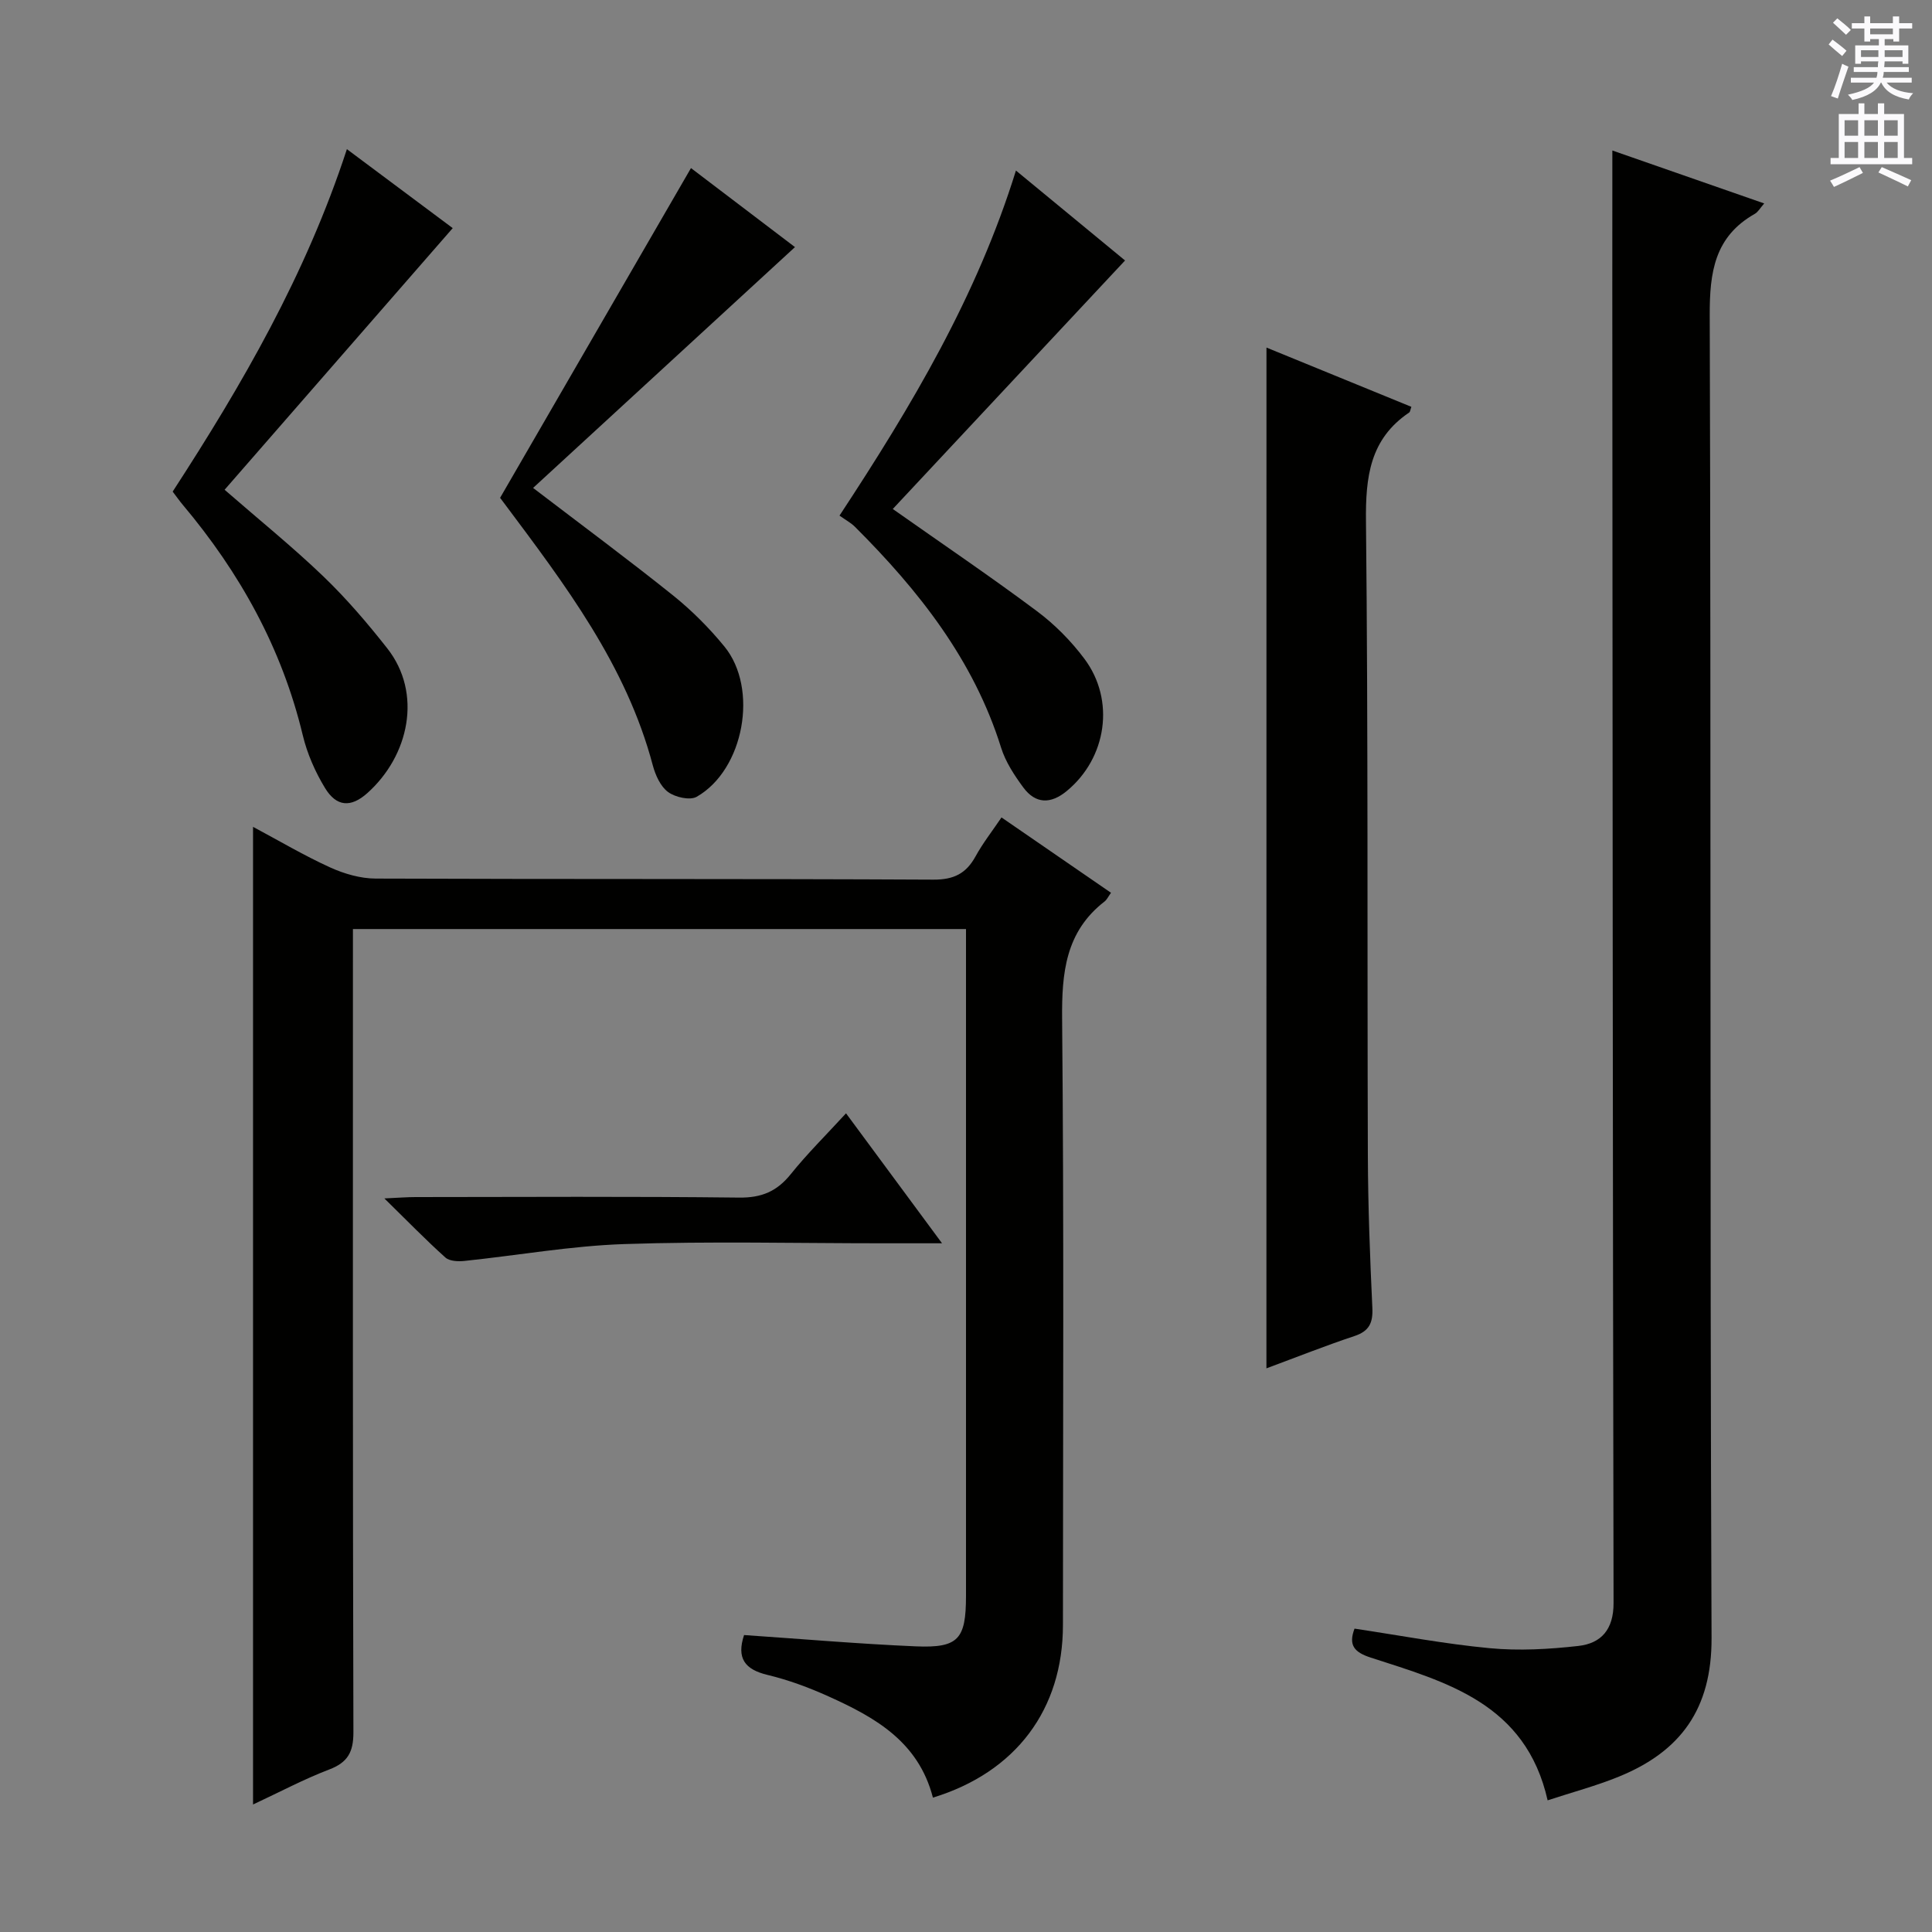
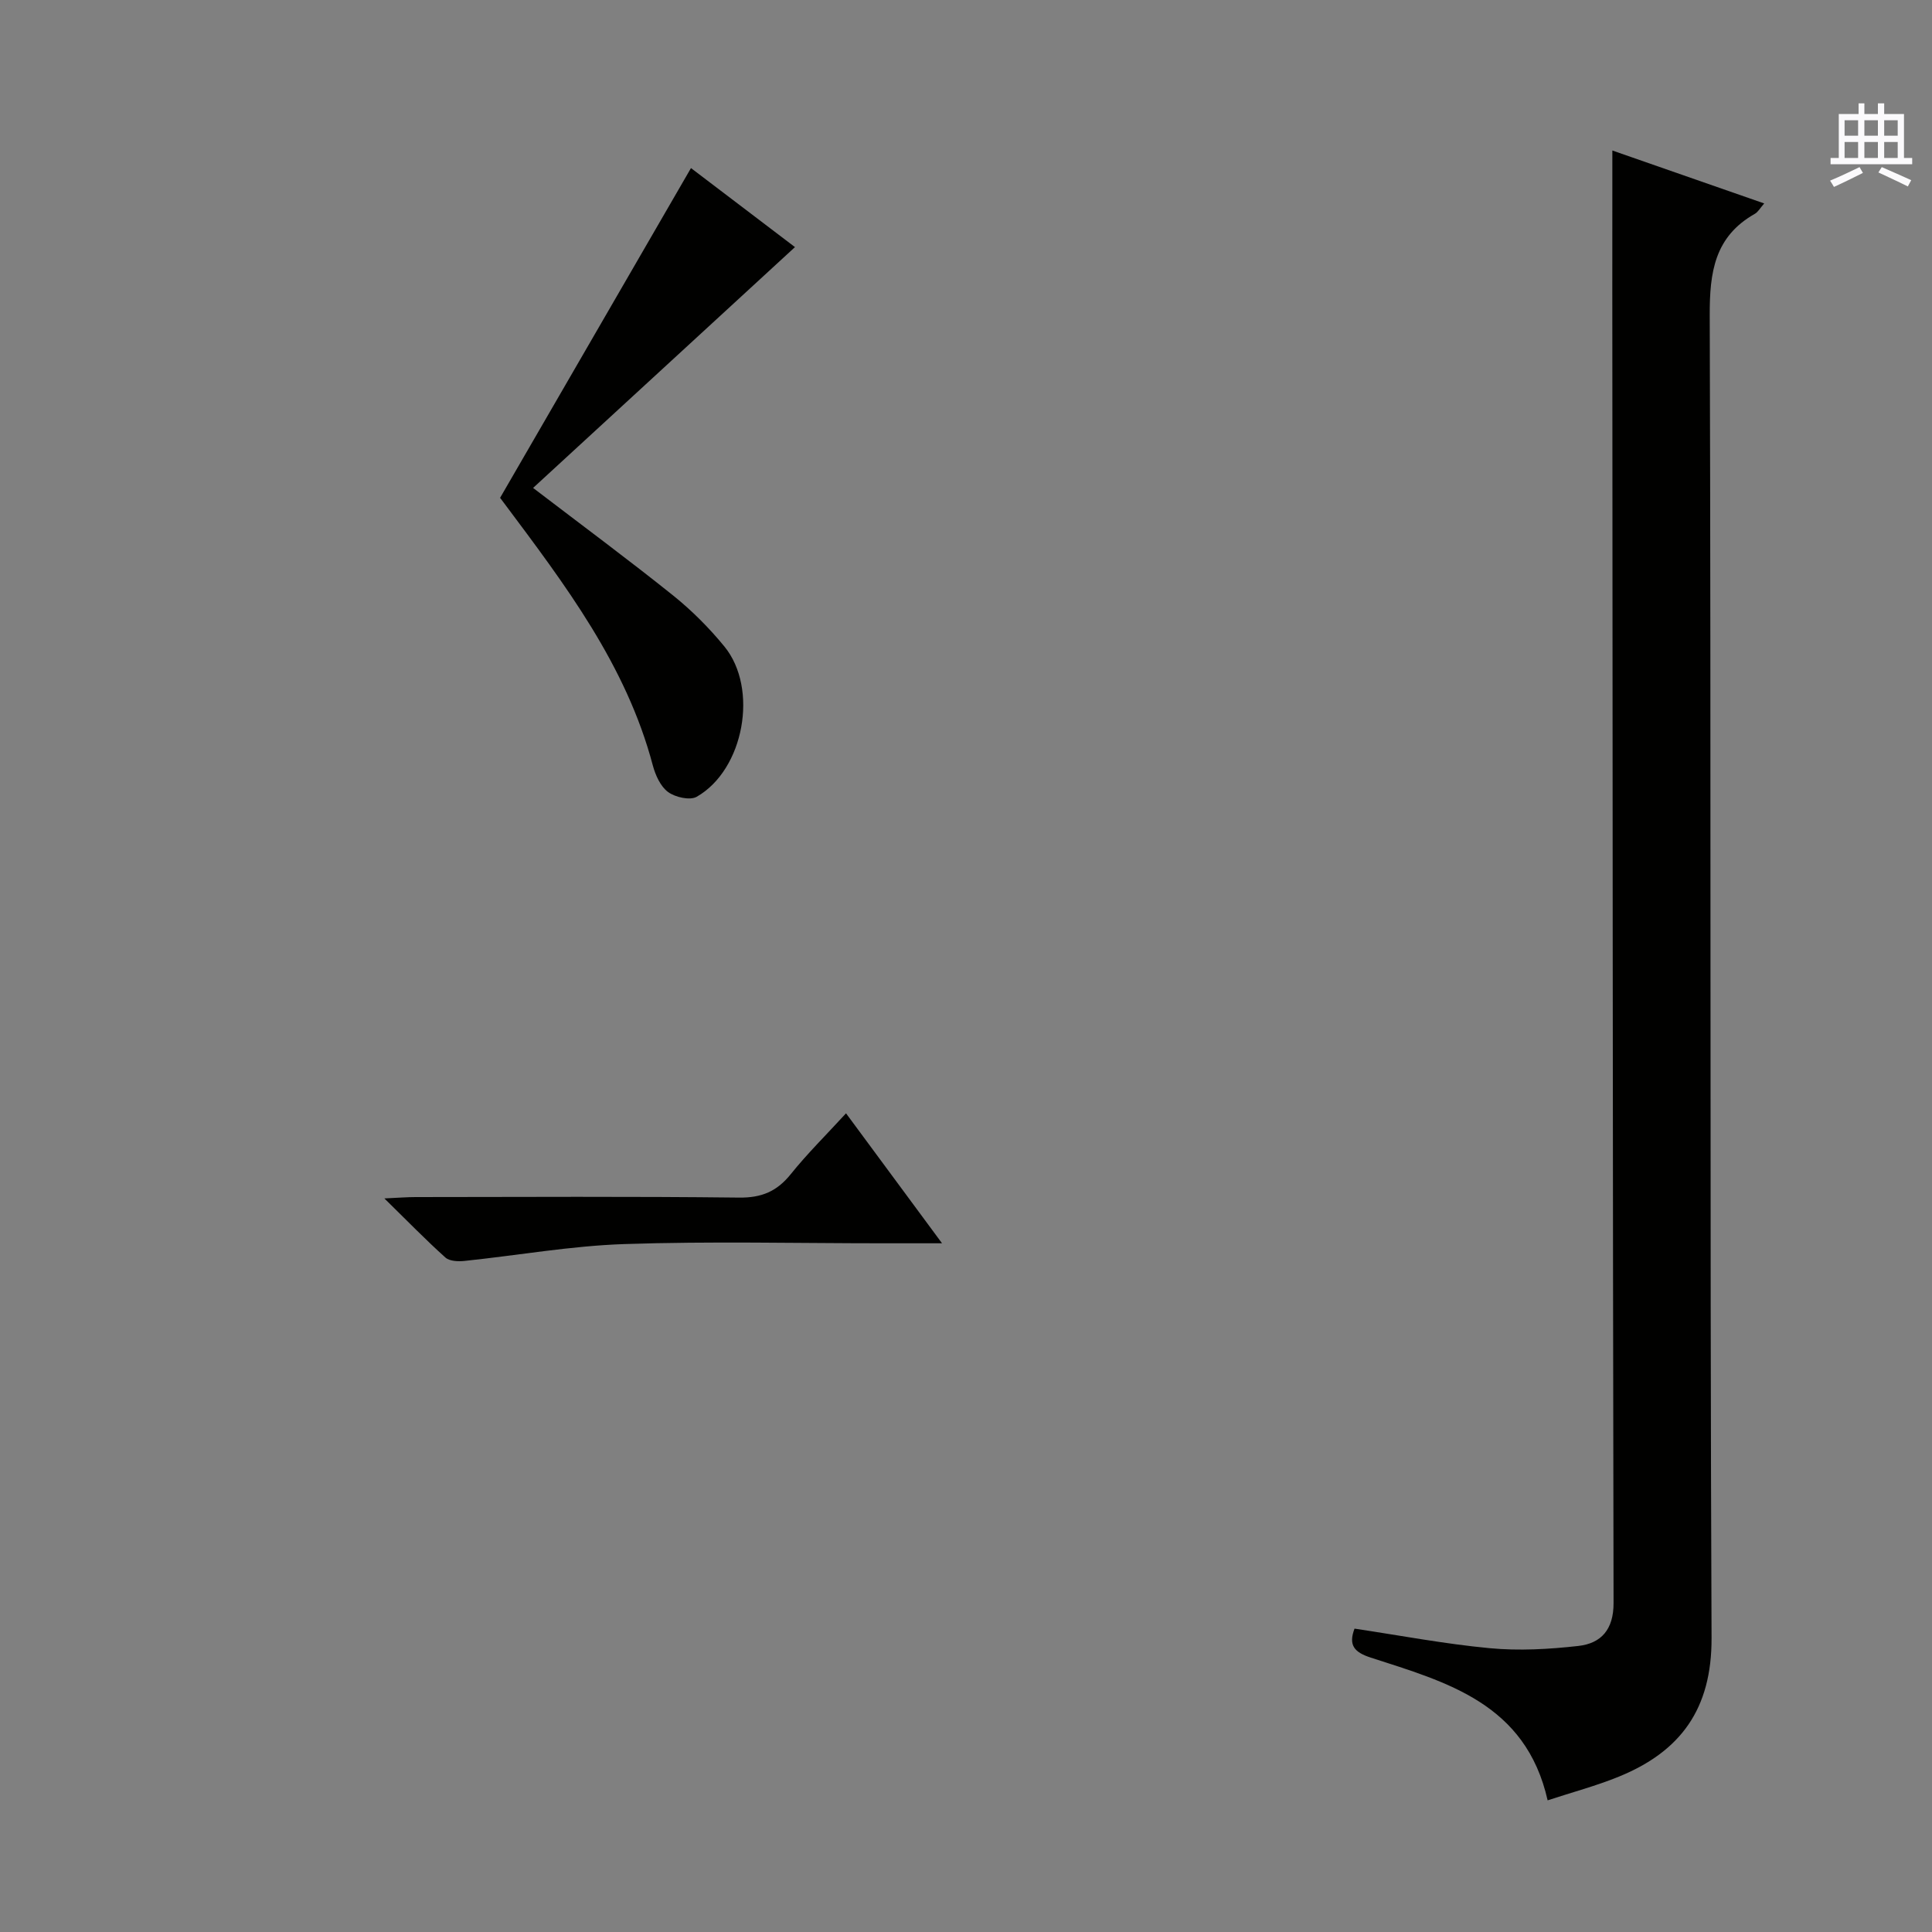
<svg xmlns="http://www.w3.org/2000/svg" enable-background="new 0 0 400 400" viewBox="0 0 400 400">
  <rect x="0" y="0" width="400" height="400" fill="#808080" stroke="none" />
  <g fill="#010100">
-     <path d="m193.15 372.18c-3-11.63-12.04-16.64-21.59-20.95-4.07-1.84-8.33-3.42-12.67-4.46-4.71-1.13-6.42-3.47-4.84-8.25 11.81.8 23.67 1.83 35.55 2.34 8.84.37 10.39-1.48 10.4-10.41 0-44.15 0-88.31 0-132.46 0-1.79 0-3.58 0-5.64-42.38 0-84.29 0-126.93 0v5.83c0 53.48-.05 106.97.1 160.45.01 4.13-1.17 6.26-5.02 7.73-5.24 2-10.22 4.66-15.76 7.24 0-67.59 0-134.66 0-202.41 5.46 2.92 10.58 5.95 15.96 8.4 2.91 1.32 6.27 2.3 9.43 2.31 38.49.15 76.98.02 115.46.22 4.24.02 6.78-1.26 8.74-4.82 1.5-2.74 3.46-5.23 5.37-8.06 7.68 5.28 15.03 10.34 22.67 15.6-.59.82-.86 1.44-1.33 1.8-8.1 6.28-8.88 14.78-8.79 24.37.39 41.82.18 83.64.17 125.46-.01 17.42-9.71 30.45-26.92 35.71z" />
    <path d="m333.82 31.16c10.18 3.55 20.64 7.19 31.44 10.96-.85.97-1.27 1.77-1.94 2.15-8.33 4.72-9.37 12.05-9.34 21.01.3 91.28 0 182.55.38 273.83.06 14.7-6.39 23.5-19.18 28.72-4.7 1.92-9.65 3.23-14.76 4.91-4.53-20.1-20.94-24.47-36.62-29.55-3.46-1.12-4.65-2.6-3.36-6 9.37 1.4 18.64 3.17 27.99 4.05 6.05.57 12.26.22 18.32-.46 4.78-.53 7.33-3.42 7.32-8.89-.18-90.61-.2-181.22-.26-271.83.01-9.48.01-18.94.01-28.9z" />
-     <path d="m262.21 71.96c10.14 4.15 20.07 8.21 30 12.27-.22.59-.24 1.03-.46 1.18-8.14 5.49-9.04 13.35-8.94 22.52.46 43.8.24 87.61.39 131.41.04 10.47.44 20.95.93 31.41.15 3.15-.65 4.86-3.75 5.88-5.96 1.98-11.81 4.31-18.18 6.67.01-70.5.01-140.57.01-211.34z" />
-     <path d="m173.81 106.75c15.06-22.9 28.45-45.44 36.53-71.44 8.07 6.65 15.8 13.02 22.59 18.62-16.25 17.39-32.19 34.44-48.09 51.45 10.66 7.51 20.42 14.11 29.84 21.15 3.69 2.75 7.07 6.17 9.83 9.86 6.44 8.6 4.61 20.58-3.65 27.38-3.32 2.74-6.46 2.7-9-.74-1.85-2.51-3.67-5.28-4.59-8.22-5.68-18.19-17.06-32.55-30.25-45.73-.82-.82-1.89-1.39-3.21-2.33z" />
-     <path d="m93.73 47.23c-15.93 18.28-31.51 36.15-47.23 54.17 7.26 6.32 14.11 11.85 20.44 17.93 4.78 4.59 9.13 9.68 13.23 14.89 7.34 9.33 4.53 22.28-4.15 30.01-3.37 3-6.35 2.83-8.73-1.08-2.03-3.34-3.69-7.11-4.6-10.91-4.32-18.02-13.03-33.68-24.87-47.75-.64-.76-1.2-1.57-2.07-2.71 14.36-22.11 27.57-44.88 36.07-70.9 7.8 5.82 15.04 11.22 21.91 16.35z" />
    <path d="m103.54 103.07c13.42-23.19 26.37-45.55 39.52-68.27 6.84 5.19 14.57 11.07 21.53 16.36-18.07 16.62-36.07 33.16-54.22 49.86 10.37 7.92 19.84 14.93 29.02 22.29 3.86 3.1 7.44 6.7 10.58 10.53 7.14 8.72 4.07 25.52-5.72 31.12-1.4.8-4.44.11-5.93-.98-1.57-1.15-2.62-3.49-3.16-5.5-5.5-20.81-18.22-37.49-30.77-54.28-.48-.66-.99-1.3-.85-1.13z" />
    <path d="m195.04 257.41c-5.02 0-8.65 0-12.27 0-17.83 0-35.68-.44-53.49.16-11.06.37-22.06 2.34-33.1 3.49-1.31.14-3.1.07-3.96-.7-4.05-3.63-7.85-7.55-12.64-12.24 3.01-.14 4.74-.28 6.48-.28 22.33-.02 44.66-.15 66.99.11 4.64.05 7.8-1.29 10.65-4.83 3.42-4.26 7.33-8.12 11.46-12.62 6.49 8.78 12.74 17.23 19.88 26.91z" />
  </g>
-   <path d="m378.6 9.2.8-1c.9.7 1.9 1.4 2.9 2.3l-.9 1.1c-1.1-.9-2-1.7-2.8-2.4zm.5 10.7c.9-2.1 1.6-4.3 2.3-6.7.4.2.8.4 1.3.6-.7 2.1-1.5 4.3-2.2 6.6zm.4-15.2.9-.9c1 .8 2 1.6 2.8 2.4l-1 1c-1-.9-1.9-1.8-2.7-2.5zm12.5-1.3h1.2v1.4h2.7v1.1h-2.7v2.7h-1.2v-.5h-1.8v1.3h4.9v3.8h-1.2v-.5h-3.7c0 .4-.1.9-.1 1.2h5.1v1h-5.2c0 .5-.1.9-.2 1.2h6v1h-5.2c1.1 1.3 2.9 2 5.5 2.2-.4.4-.7.8-.9 1.3-2.9-.5-4.8-1.6-5.7-3.5h-.1c-.8 1.7-2.7 2.9-5.9 3.6-.2-.4-.6-.8-.9-1.1 2.8-.6 4.6-1.4 5.4-2.5h-4.8v-1h5.3c.1-.3.2-.7.2-1.2h-4.9v-1h5c0-.4 0-.8.1-1.2h-3.6v.5h-1.2v-3.8h4.9v-1.3h-1.8v.5h-1.2v-2.7h-2.6v-1.1h2.6v-1.4h1.2v1.4h4.7v-1.4zm-6.7 8.4h3.6c0-.4 0-.9 0-1.4h-3.6zm1.9-4.7h4.7v-1.2h-4.7zm6.7 3.3h-3.7v1.4h3.7z" fill="#fbfafc" />
  <path d="m384.7 21.4h1.3v2.2h2.8v-2.2h1.3v2.2h4.1v9.1h1.7v1.3h-16.9v-1.3h1.7v-9.1h4.1v-2.2zm.3 13.2.7 1.2c-1.8.9-3.8 1.9-6 2.9-.2-.4-.5-.8-.8-1.3 2.4-1 4.4-2 6.1-2.8zm-3.1-6.5h2.8v-3.2h-2.8zm0 4.6h2.8v-3.3h-2.8zm4.1-4.6h2.8v-3.2h-2.8zm0 4.6h2.8v-3.3h-2.8zm3.6 1.9c2.1.9 4.1 1.8 6.1 2.7l-.7 1.3c-2.2-1.1-4.2-2-6.1-2.9zm3.3-9.7h-2.8v3.2h2.8zm-2.8 7.8h2.8v-3.3h-2.8z" fill="#fbfafc" />
</svg>